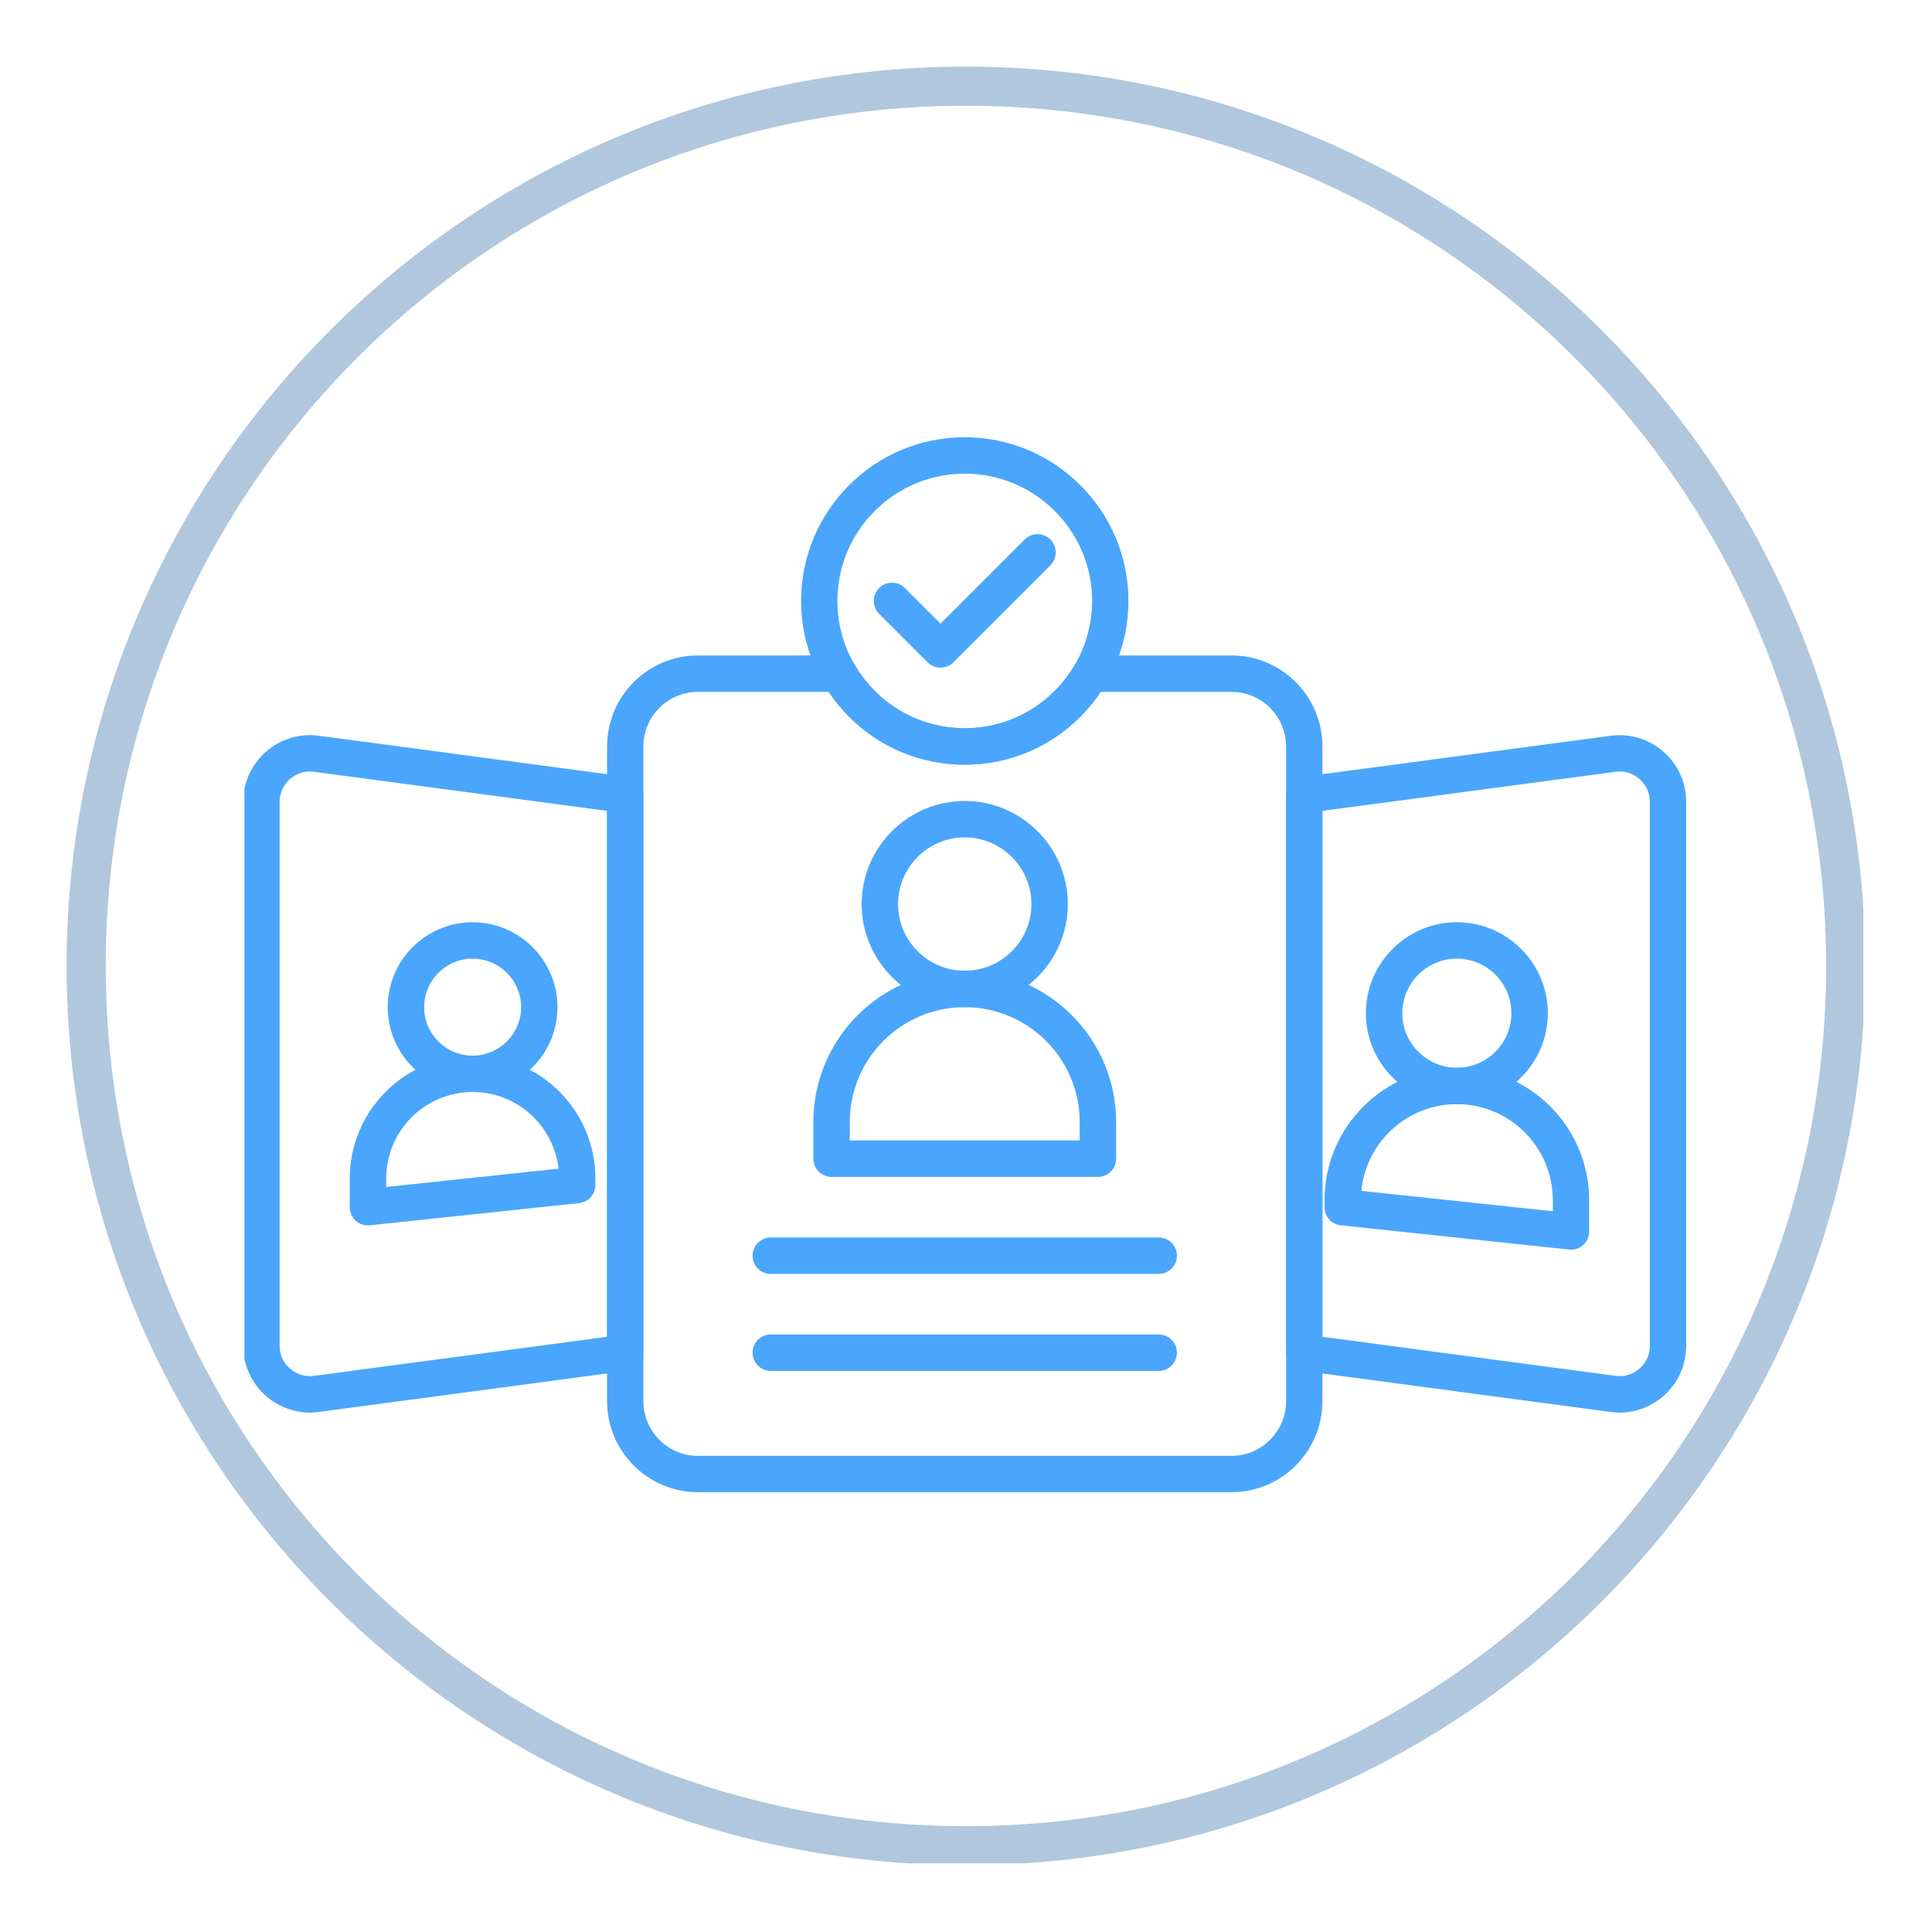
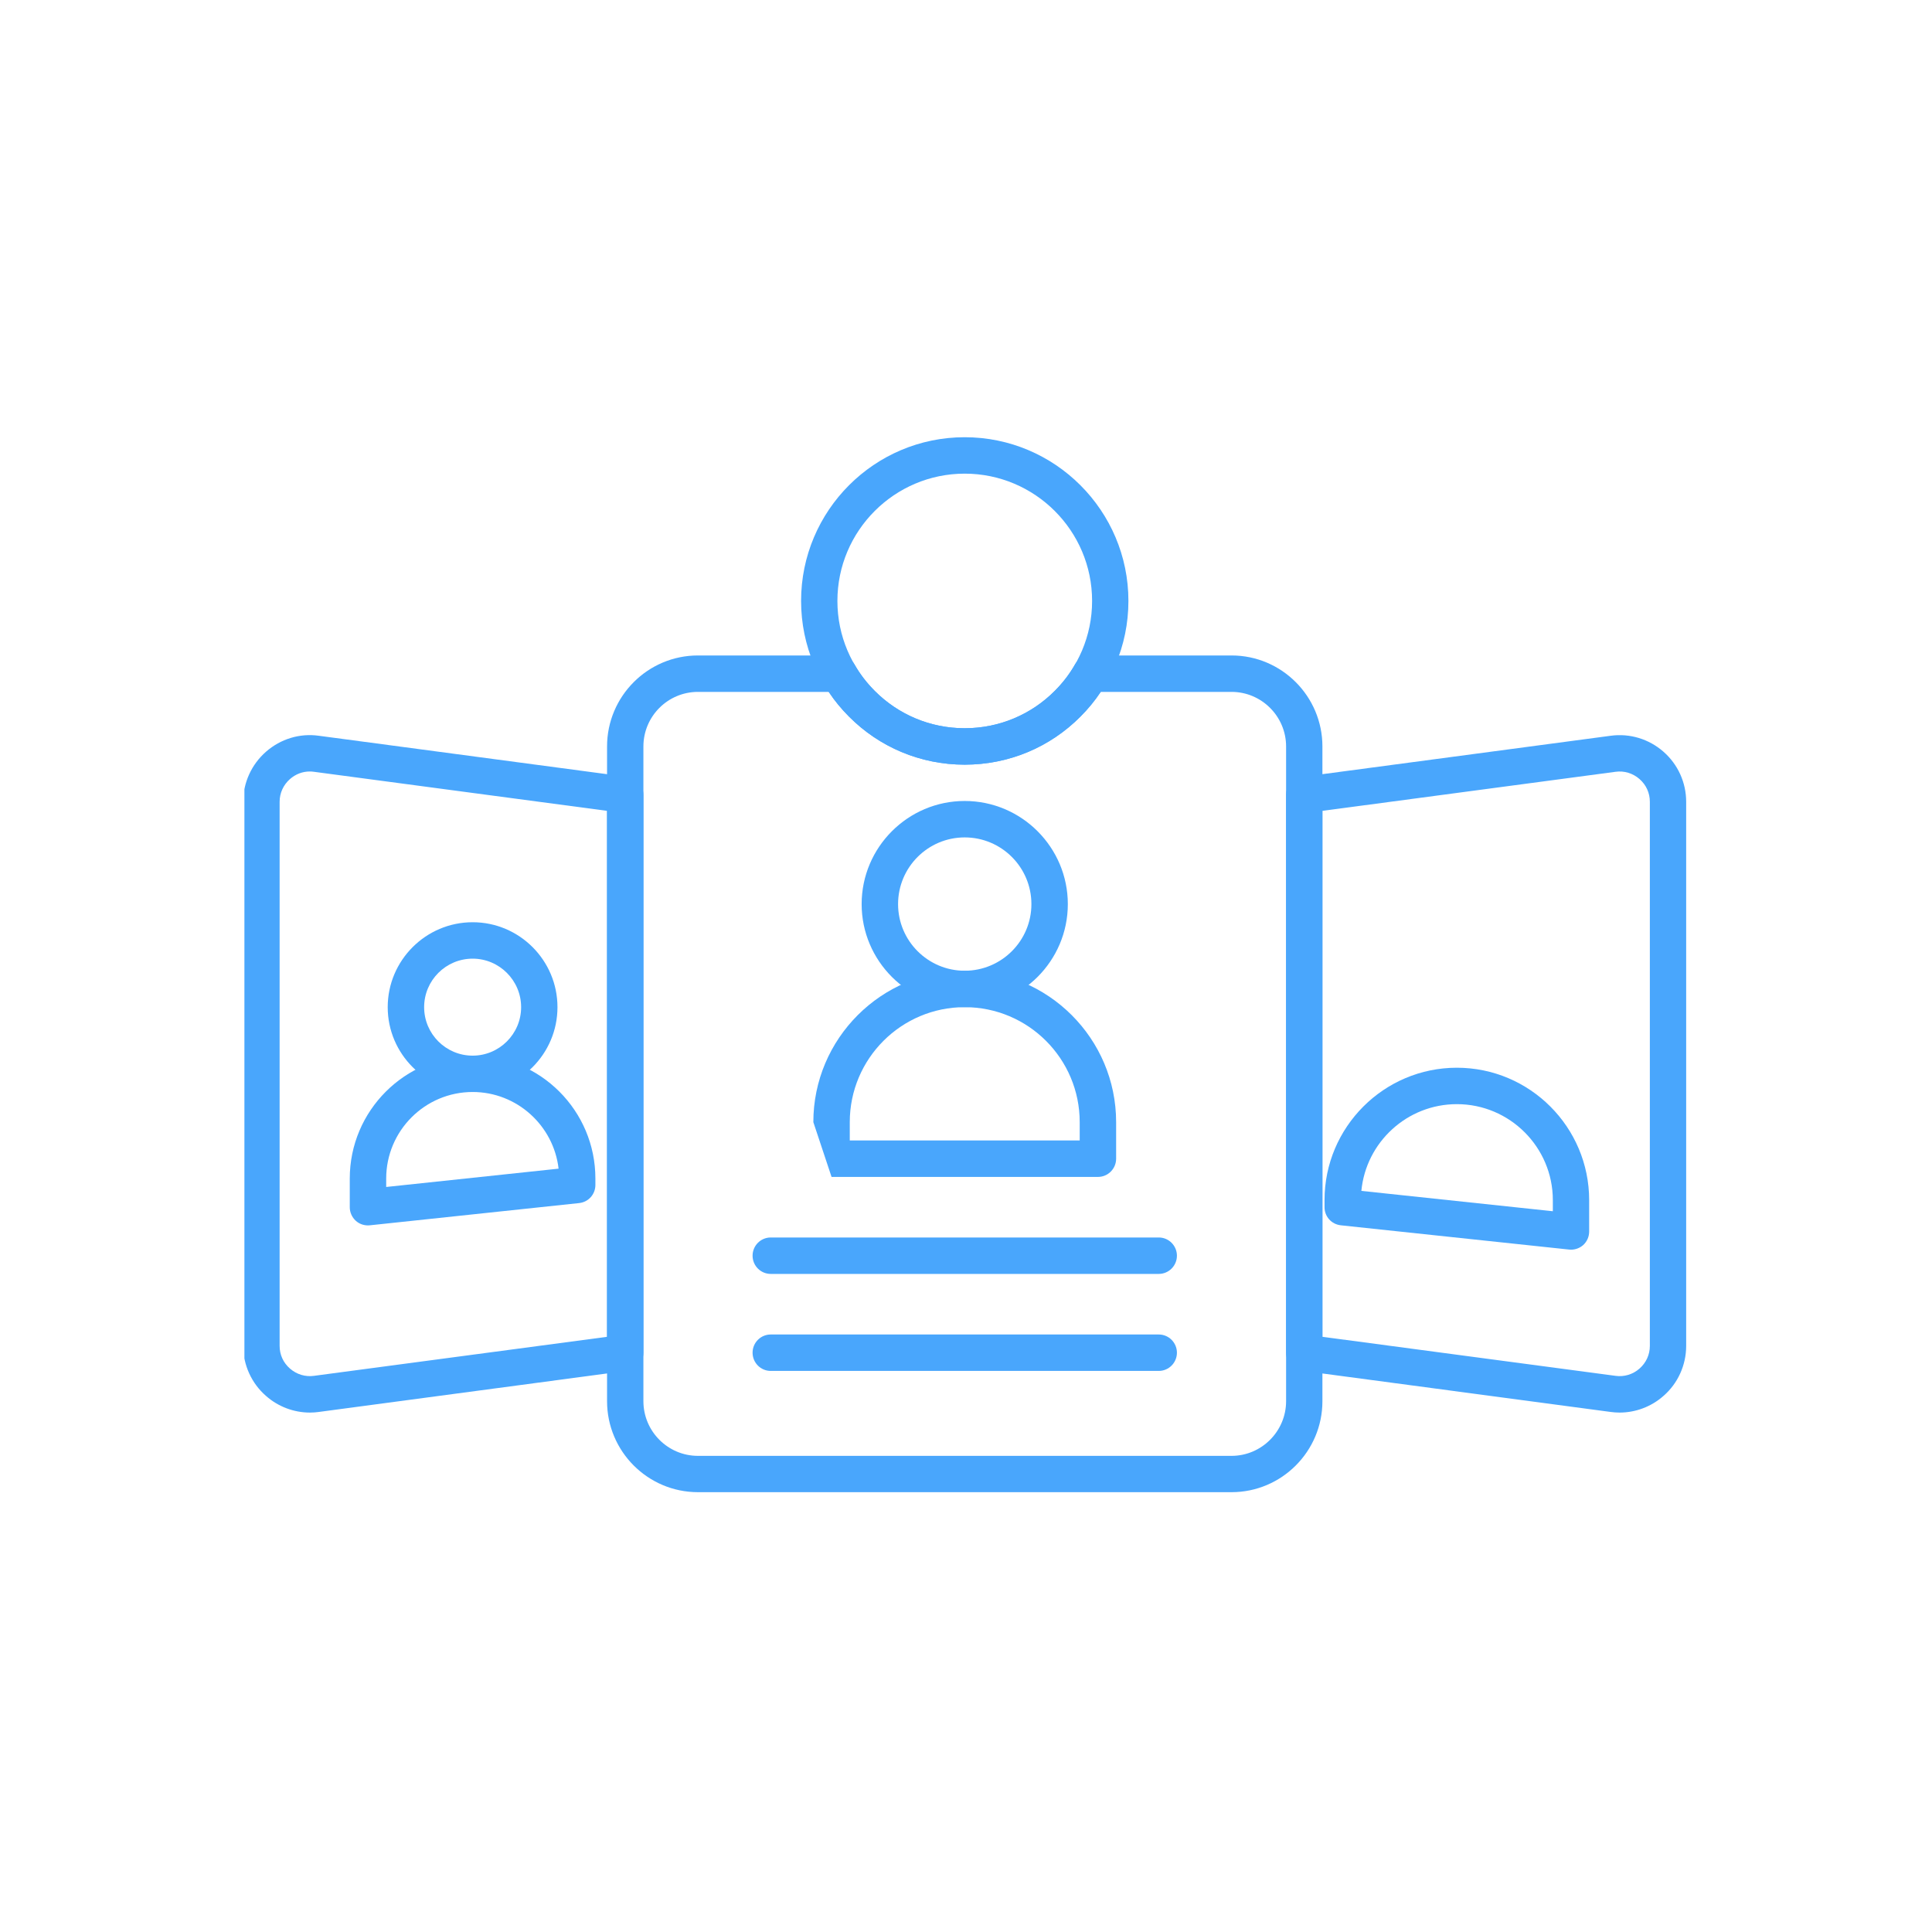
<svg xmlns="http://www.w3.org/2000/svg" width="100" zoomAndPan="magnify" viewBox="0 0 75 75" height="100" preserveAspectRatio="xMidYMid meet" version="1.0">
  <defs>
    <clipPath id="f63ed8dc72">
      <path d="M 49 28 L 65.738 28 L 65.738 55 L 49 55 Z M 49 28 " clip-rule="nonzero" />
    </clipPath>
    <clipPath id="d26f7bcaff">
      <path d="M 31 16.949 L 44 16.949 L 44 30 L 31 30 Z M 31 16.949 " clip-rule="nonzero" />
    </clipPath>
    <clipPath id="21922d3d2f">
      <path d="M 9.488 28 L 25 28 L 25 55 L 9.488 55 Z M 9.488 28 " clip-rule="nonzero" />
    </clipPath>
    <clipPath id="bac3453398">
-       <path d="M 2.586 2.586 L 72.336 2.586 L 72.336 72.336 L 2.586 72.336 Z M 2.586 2.586 " clip-rule="nonzero" />
-     </clipPath>
+       </clipPath>
  </defs>
  <g clip-path="url(#f63ed8dc72)">
    <path fill="#49a6fc" d="M 62.871 54.836 C 62.758 54.836 62.641 54.828 62.527 54.812 L 50.535 53.211 C 50.188 53.164 49.926 52.867 49.926 52.512 L 49.926 30.859 C 49.926 30.504 50.188 30.207 50.535 30.16 L 62.527 28.562 C 63.27 28.461 64.012 28.688 64.574 29.18 C 65.137 29.672 65.457 30.379 65.457 31.125 L 65.457 52.246 C 65.457 52.992 65.137 53.703 64.574 54.191 C 64.102 54.609 63.492 54.836 62.871 54.836 Z M 51.336 51.895 L 62.715 53.41 C 63.051 53.457 63.387 53.355 63.645 53.129 C 63.902 52.902 64.047 52.59 64.047 52.246 L 64.047 31.125 C 64.047 30.785 63.906 30.469 63.645 30.242 C 63.387 30.016 63.051 29.914 62.715 29.961 L 51.336 31.477 Z M 51.336 51.895 " fill-opacity="1" fill-rule="nonzero" />
  </g>
  <path fill="#49a6fc" d="M 47.809 57.926 L 27.094 57.926 C 25.148 57.926 23.566 56.34 23.566 54.395 L 23.566 28.977 C 23.566 27.031 25.148 25.445 27.094 25.445 L 32.566 25.445 C 32.82 25.445 33.055 25.582 33.18 25.805 C 33.387 26.172 33.641 26.504 33.957 26.82 C 34.887 27.758 36.125 28.27 37.449 28.27 C 38.777 28.27 40.016 27.758 40.941 26.824 C 41.262 26.504 41.516 26.172 41.723 25.805 C 41.848 25.582 42.082 25.445 42.336 25.445 L 47.809 25.445 C 49.754 25.445 51.336 27.031 51.336 28.977 L 51.336 54.395 C 51.336 56.34 49.754 57.926 47.809 57.926 Z M 27.094 26.859 C 25.926 26.859 24.977 27.809 24.977 28.977 L 24.977 54.395 C 24.977 55.562 25.926 56.516 27.094 56.516 L 47.809 56.516 C 48.973 56.516 49.926 55.562 49.926 54.395 L 49.926 28.977 C 49.926 27.809 48.973 26.859 47.809 26.859 L 42.73 26.859 C 42.504 27.199 42.242 27.52 41.941 27.82 C 40.754 29.02 39.156 29.684 37.449 29.684 C 35.746 29.684 34.148 29.02 32.957 27.816 C 32.66 27.52 32.395 27.199 32.172 26.859 Z M 27.094 26.859 " fill-opacity="1" fill-rule="nonzero" />
  <g clip-path="url(#d26f7bcaff)">
    <path fill="#49a6fc" d="M 37.449 29.684 C 33.945 29.684 31.098 26.832 31.098 23.328 C 31.098 19.824 33.945 16.973 37.449 16.973 C 40.953 16.973 43.805 19.824 43.805 23.328 C 43.805 26.832 40.953 29.684 37.449 29.684 Z M 37.449 18.387 C 34.727 18.387 32.508 20.602 32.508 23.328 C 32.508 26.055 34.727 28.27 37.449 28.27 C 40.176 28.27 42.395 26.055 42.395 23.328 C 42.395 20.602 40.176 18.387 37.449 18.387 Z M 37.449 18.387 " fill-opacity="1" fill-rule="nonzero" />
  </g>
-   <path fill="#49a6fc" d="M 42.621 45.688 L 32.281 45.688 C 31.891 45.688 31.574 45.371 31.574 44.98 L 31.574 43.562 C 31.574 40.32 34.211 37.684 37.449 37.684 C 40.691 37.684 43.328 40.32 43.328 43.562 L 43.328 44.98 C 43.328 45.371 43.012 45.688 42.621 45.688 Z M 32.988 44.273 L 41.914 44.273 L 41.914 43.562 C 41.914 41.098 39.914 39.098 37.449 39.098 C 34.988 39.098 32.988 41.098 32.988 43.562 Z M 32.988 44.273 " fill-opacity="1" fill-rule="nonzero" />
+   <path fill="#49a6fc" d="M 42.621 45.688 L 32.281 45.688 L 31.574 43.562 C 31.574 40.32 34.211 37.684 37.449 37.684 C 40.691 37.684 43.328 40.32 43.328 43.562 L 43.328 44.98 C 43.328 45.371 43.012 45.688 42.621 45.688 Z M 32.988 44.273 L 41.914 44.273 L 41.914 43.562 C 41.914 41.098 39.914 39.098 37.449 39.098 C 34.988 39.098 32.988 41.098 32.988 43.562 Z M 32.988 44.273 " fill-opacity="1" fill-rule="nonzero" />
  <path fill="#49a6fc" d="M 37.449 39.098 C 35.246 39.098 33.449 37.301 33.449 35.098 C 33.449 32.891 35.246 31.094 37.449 31.094 C 39.656 31.094 41.453 32.891 41.453 35.098 C 41.453 37.301 39.656 39.098 37.449 39.098 Z M 37.449 32.508 C 36.023 32.508 34.863 33.668 34.863 35.098 C 34.863 36.523 36.023 37.684 37.449 37.684 C 38.879 37.684 40.039 36.523 40.039 35.098 C 40.039 33.668 38.879 32.508 37.449 32.508 Z M 37.449 32.508 " fill-opacity="1" fill-rule="nonzero" />
  <path fill="#49a6fc" d="M 60.988 48.512 C 60.961 48.512 60.938 48.512 60.914 48.508 L 52.051 47.566 C 51.688 47.527 51.418 47.227 51.418 46.863 L 51.418 46.59 C 51.418 43.754 53.723 41.449 56.555 41.449 C 59.387 41.449 61.691 43.754 61.691 46.59 L 61.691 47.805 C 61.691 48.008 61.609 48.195 61.461 48.332 C 61.328 48.449 61.16 48.512 60.988 48.512 Z M 52.848 46.23 L 60.281 47.02 L 60.281 46.59 C 60.281 44.535 58.609 42.863 56.555 42.863 C 54.621 42.863 53.027 44.344 52.848 46.23 Z M 52.848 46.23 " fill-opacity="1" fill-rule="nonzero" />
-   <path fill="#49a6fc" d="M 56.555 42.863 C 54.609 42.863 53.023 41.277 53.023 39.332 C 53.023 37.387 54.609 35.801 56.555 35.801 C 58.5 35.801 60.086 37.387 60.086 39.332 C 60.086 41.277 58.5 42.863 56.555 42.863 Z M 56.555 37.215 C 55.387 37.215 54.438 38.164 54.438 39.332 C 54.438 40.5 55.387 41.449 56.555 41.449 C 57.723 41.449 58.672 40.5 58.672 39.332 C 58.672 38.164 57.723 37.215 56.555 37.215 Z M 56.555 37.215 " fill-opacity="1" fill-rule="nonzero" />
  <g clip-path="url(#21922d3d2f)">
    <path fill="#49a6fc" d="M 12.031 54.836 C 11.41 54.836 10.801 54.609 10.328 54.191 C 9.766 53.703 9.441 52.992 9.441 52.246 L 9.441 31.125 C 9.441 30.379 9.766 29.672 10.328 29.18 C 10.891 28.688 11.633 28.457 12.375 28.562 L 24.363 30.16 C 24.715 30.207 24.977 30.504 24.977 30.859 L 24.977 52.512 C 24.977 52.867 24.715 53.164 24.363 53.211 L 12.375 54.812 C 12.262 54.828 12.145 54.836 12.031 54.836 Z M 12.027 29.949 C 11.742 29.949 11.477 30.051 11.258 30.242 C 11 30.469 10.855 30.785 10.855 31.125 L 10.855 52.246 C 10.855 52.59 10.996 52.902 11.258 53.129 C 11.516 53.355 11.855 53.457 12.188 53.41 L 23.566 51.895 L 23.566 31.477 L 12.188 29.961 C 12.133 29.953 12.082 29.949 12.027 29.949 Z M 24.27 52.512 L 24.281 52.512 Z M 24.27 52.512 " fill-opacity="1" fill-rule="nonzero" />
  </g>
  <path fill="#49a6fc" d="M 14.285 47.57 C 14.109 47.57 13.941 47.508 13.812 47.391 C 13.664 47.254 13.578 47.066 13.578 46.863 L 13.578 45.75 C 13.578 43.117 15.719 40.98 18.348 40.98 C 20.977 40.98 23.113 43.117 23.113 45.75 L 23.113 46 C 23.113 46.363 22.844 46.664 22.484 46.703 L 14.359 47.566 C 14.332 47.57 14.309 47.57 14.285 47.57 Z M 18.348 42.391 C 16.496 42.391 14.992 43.898 14.992 45.75 L 14.992 46.078 L 21.684 45.367 C 21.492 43.695 20.066 42.391 18.348 42.391 Z M 18.348 42.391 " fill-opacity="1" fill-rule="nonzero" />
  <path fill="#49a6fc" d="M 18.348 42.391 C 16.531 42.391 15.051 40.914 15.051 39.098 C 15.051 37.281 16.531 35.801 18.348 35.801 C 20.164 35.801 21.641 37.281 21.641 39.098 C 21.641 40.914 20.164 42.391 18.348 42.391 Z M 18.348 37.215 C 17.309 37.215 16.465 38.059 16.465 39.098 C 16.465 40.137 17.309 40.98 18.348 40.98 C 19.383 40.98 20.23 40.137 20.23 39.098 C 20.23 38.059 19.383 37.215 18.348 37.215 Z M 18.348 37.215 " fill-opacity="1" fill-rule="nonzero" />
-   <path fill="#49a6fc" d="M 36.508 25.918 C 36.328 25.918 36.148 25.848 36.012 25.711 L 34.129 23.828 C 33.852 23.551 33.852 23.105 34.129 22.828 C 34.402 22.551 34.852 22.551 35.125 22.828 L 36.512 24.211 L 39.777 20.945 C 40.055 20.668 40.5 20.668 40.777 20.945 C 41.051 21.223 41.051 21.668 40.777 21.945 L 37.012 25.711 C 36.871 25.848 36.691 25.918 36.508 25.918 Z M 36.508 25.918 " fill-opacity="1" fill-rule="nonzero" />
  <path fill="#49a6fc" d="M 44.984 49.453 L 29.918 49.453 C 29.531 49.453 29.215 49.137 29.215 48.746 C 29.215 48.355 29.531 48.039 29.918 48.039 L 44.984 48.039 C 45.371 48.039 45.688 48.355 45.688 48.746 C 45.688 49.137 45.371 49.453 44.984 49.453 Z M 44.984 49.453 " fill-opacity="1" fill-rule="nonzero" />
  <path fill="#49a6fc" d="M 44.984 53.219 L 29.918 53.219 C 29.531 53.219 29.215 52.902 29.215 52.512 C 29.215 52.121 29.531 51.805 29.918 51.805 L 44.984 51.805 C 45.371 51.805 45.688 52.121 45.688 52.512 C 45.688 52.902 45.371 53.219 44.984 53.219 Z M 44.984 53.219 " fill-opacity="1" fill-rule="nonzero" />
  <g clip-path="url(#bac3453398)">
-     <path fill="#b0c7de" d="M 37.496 2.586 C 18.238 2.586 2.586 18.238 2.586 37.496 C 2.586 56.758 18.238 72.406 37.496 72.406 C 56.758 72.406 72.406 56.758 72.406 37.496 C 72.406 18.238 56.758 2.586 37.496 2.586 Z M 37.496 4.105 C 55.961 4.105 70.891 19.035 70.891 37.496 C 70.891 55.961 55.961 70.891 37.496 70.891 C 19.035 70.891 4.105 55.961 4.105 37.496 C 4.105 19.035 19.035 4.105 37.496 4.105 Z M 37.496 4.105 " fill-opacity="1" fill-rule="nonzero" />
-   </g>
+     </g>
</svg>